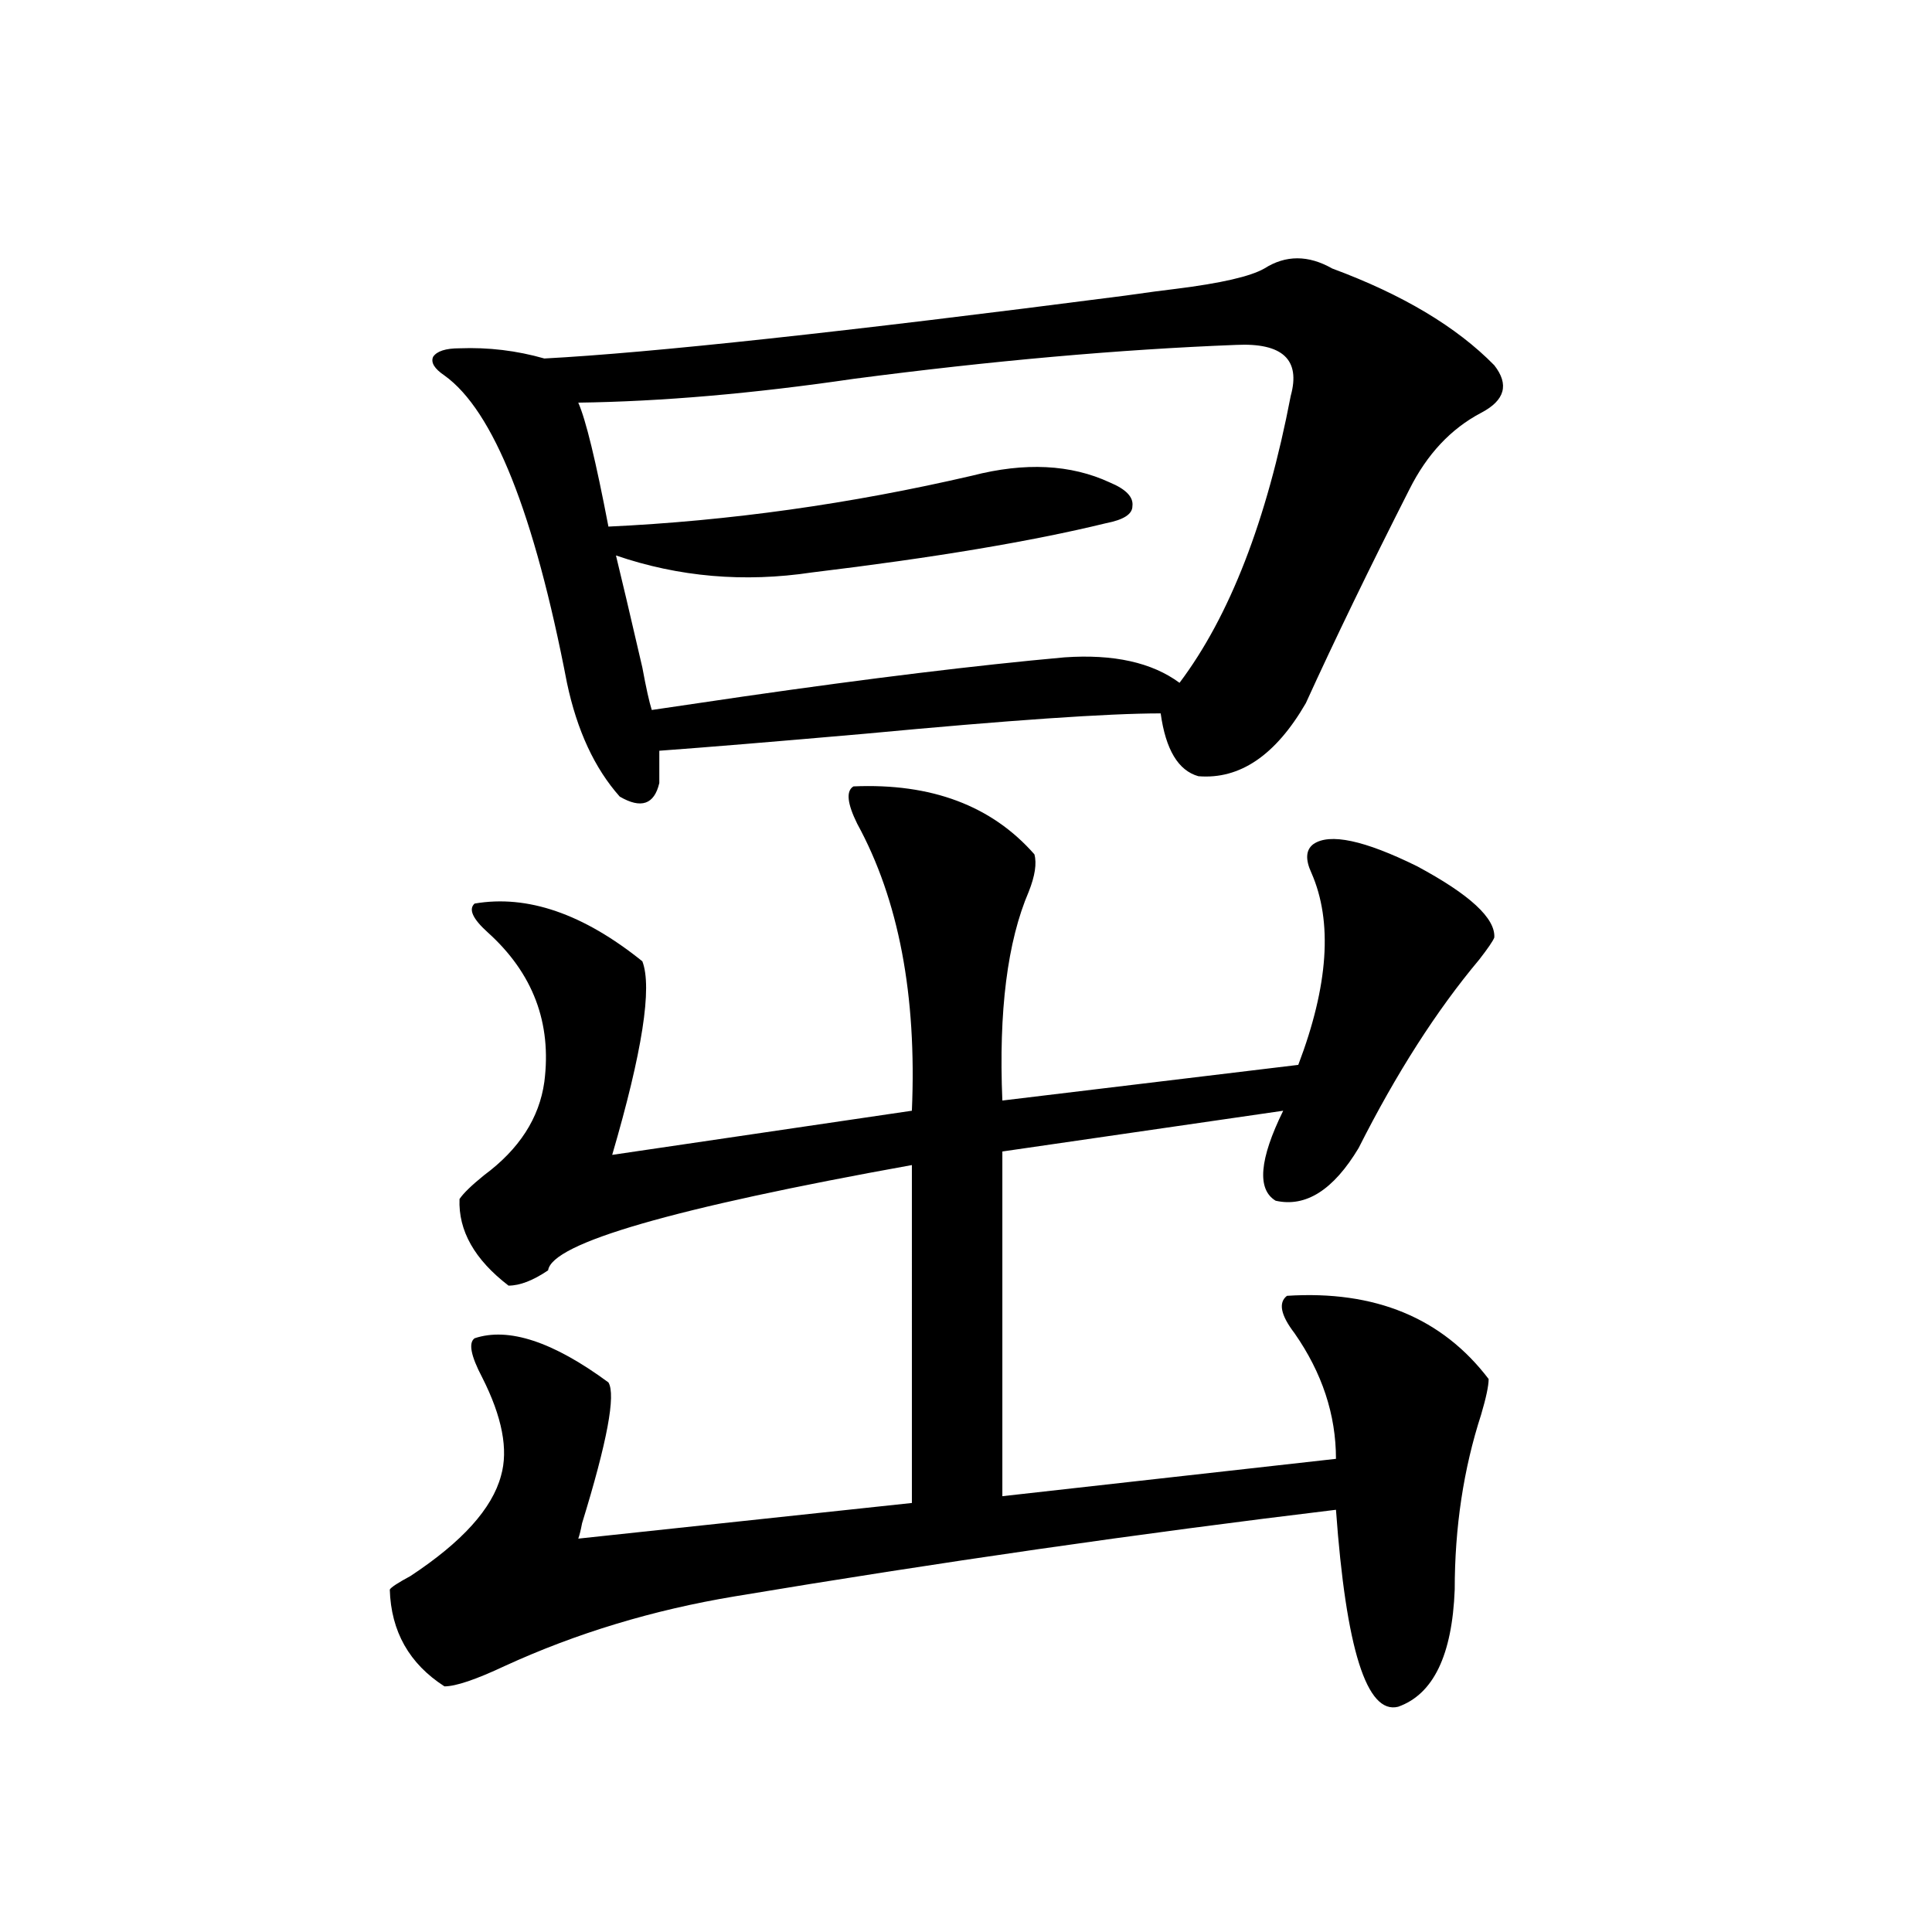
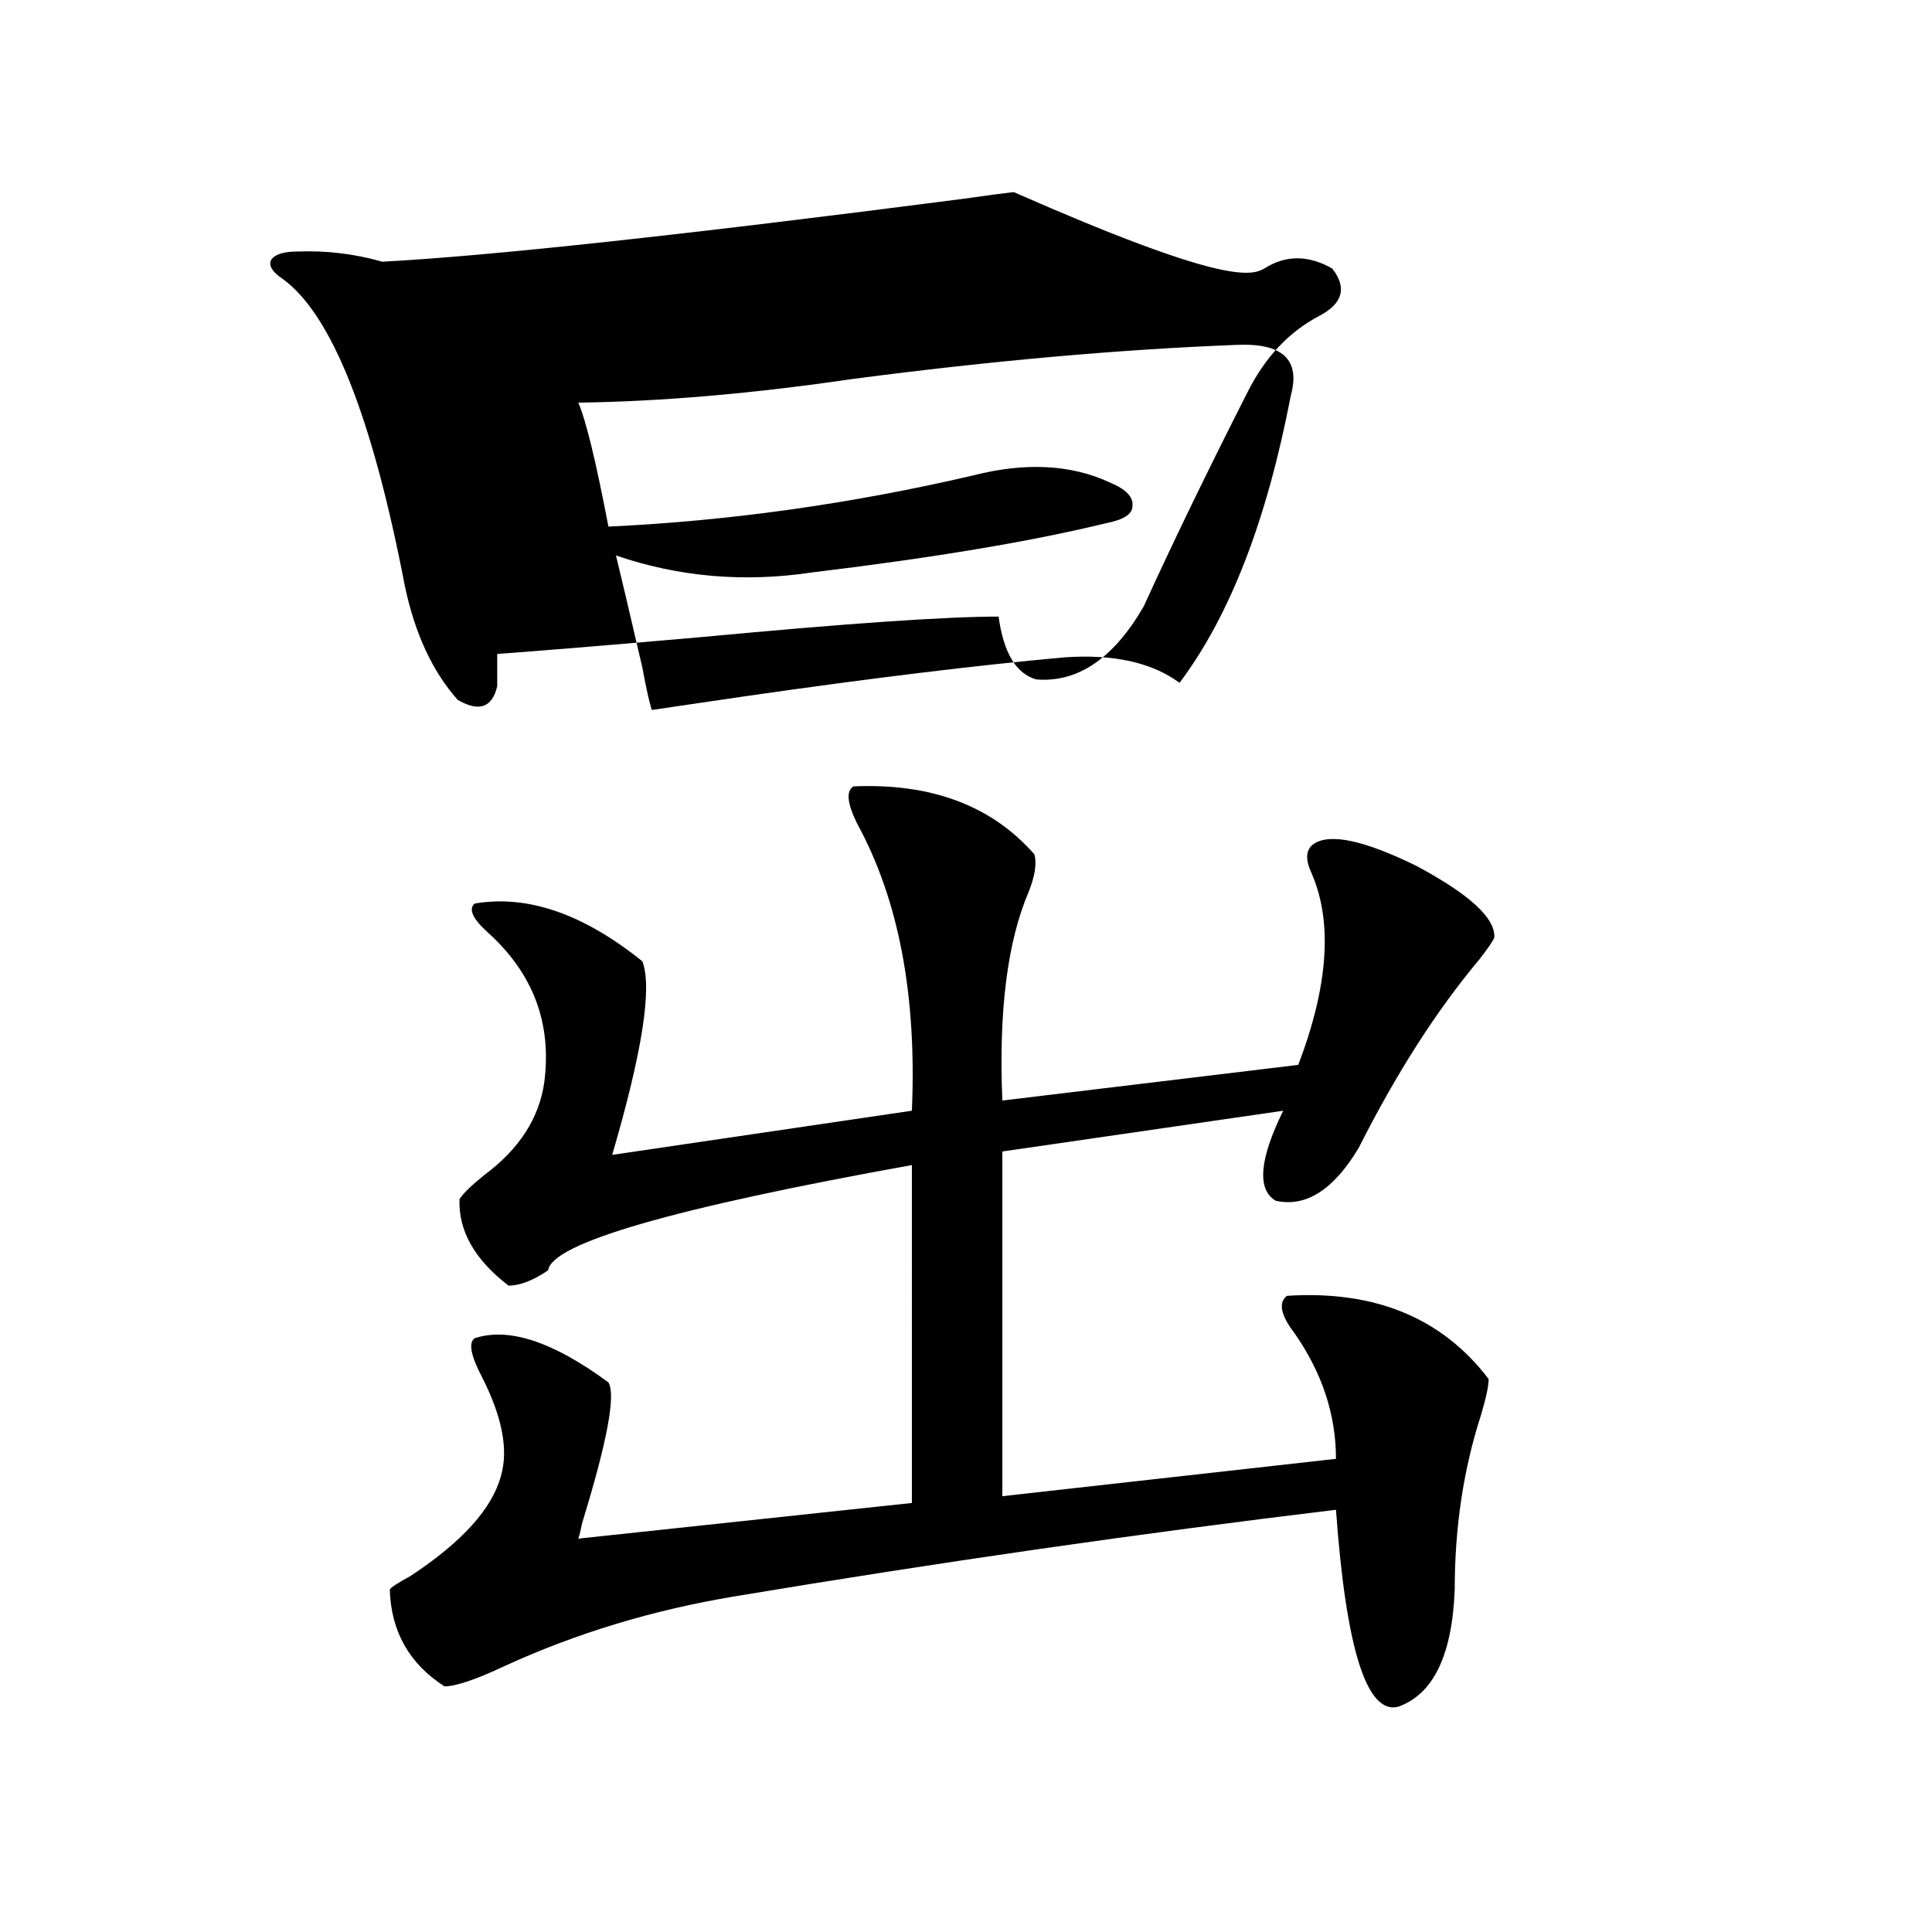
<svg xmlns="http://www.w3.org/2000/svg" version="1.1" id="图层_1" x="0px" y="0px" width="1000px" height="1000px" viewBox="0 0 1000 1000" enable-background="new 0 0 1000 1000" xml:space="preserve">
-   <path d="M441.745,407.039c40.319-1.758,71.538,9.97,93.656,35.156c1.296,4.696,0.32,11.138-2.927,19.336  c-11.066,25.79-15.609,61.825-13.658,108.105l153.167-18.457c15.609-41.007,17.881-74.116,6.829-99.316  c-3.262-7.031-2.927-12.003,0.976-14.941c8.445-5.851,26.341-2.046,53.657,11.426c27.316,14.653,40.64,26.958,39.999,36.914  c-0.655,1.758-3.262,5.575-7.805,11.426c-22.118,26.367-42.926,58.887-62.438,97.559c-13.018,21.685-27.316,30.762-42.926,27.246  c-9.756-5.851-8.46-21.382,3.902-46.582l-145.362,21.094v178.418l172.679-19.336c0-22.852-7.164-44.522-21.463-65.039  c-7.164-9.366-8.46-15.82-3.902-19.336c45.518-2.925,80.318,11.426,104.388,43.066c0,3.516-1.311,9.668-3.902,18.457  c-9.115,28.125-13.658,58.31-13.658,90.527c-1.311,33.976-11.066,54.19-29.268,60.645c-16.265,4.093-26.996-29.883-32.194-101.953  c-102.116,12.305-205.849,27.246-311.212,44.824c-42.285,7.031-81.949,19.034-119.021,36.035  c-14.969,7.031-25.365,10.547-31.219,10.547c-18.216-11.728-27.651-28.427-28.292-50.098c0.641-1.181,4.223-3.516,10.731-7.031  c26.661-17.578,42.271-34.854,46.828-51.855c3.902-13.472,0.641-30.46-9.756-50.977c-5.854-11.124-7.164-17.866-3.902-20.215  c17.561-5.851,40.64,1.758,69.267,22.852c3.902,6.454-0.655,30.762-13.658,72.949c-0.655,3.516-1.311,6.152-1.951,7.91  l172.679-18.457V603.035c-123.579,22.274-186.337,40.43-188.288,54.492c-7.805,5.273-14.634,7.91-20.487,7.91  c-17.561-13.472-26.021-28.413-25.365-44.824c1.951-2.925,6.174-7.031,12.683-12.305c18.201-13.472,28.612-29.581,31.219-48.34  c3.902-30.46-5.854-56.25-29.268-77.344c-7.805-7.031-10.091-12.003-6.829-14.941c27.316-4.683,56.249,5.273,86.827,29.883  c5.198,13.485,0,46.884-15.609,100.195l155.118-22.852c2.592-59.766-6.829-109.272-28.292-148.535  C438.483,415.828,437.843,409.388,441.745,407.039z M654.423,138.973c11.052-7.031,22.759-7.031,35.121,0  c36.417,13.485,64.389,30.185,83.9,50.098c7.805,9.97,5.519,18.169-6.829,24.609c-15.609,8.212-27.972,21.396-37.072,39.551  c-20.822,41.021-38.703,77.935-53.657,110.742c-15.609,26.958-34.146,39.551-55.608,37.793c-10.411-2.925-16.92-13.761-19.512-32.52  c-27.316,0-78.382,3.516-153.167,10.547c-46.828,4.106-82.284,7.031-106.339,8.789v16.699c-2.606,11.138-9.436,13.485-20.487,7.031  c-13.018-14.64-22.118-34.277-27.316-58.887c-16.92-87.891-38.048-140.913-63.413-159.082c-5.213-3.516-7.164-6.729-5.854-9.668  c1.951-2.925,6.494-4.395,13.658-4.395c14.954-0.577,29.588,1.181,43.901,5.273c55.273-2.925,155.438-13.761,300.48-32.52  c12.348-1.758,21.128-2.925,26.341-3.516C631.984,146.595,647.259,143.079,654.423,138.973z M668.081,204.891  c5.198-18.745-4.237-27.534-28.292-26.367c-60.486,2.349-126.506,8.212-198.044,17.578c-52.041,7.622-99.51,11.728-142.436,12.305  c3.902,8.789,9.101,30.185,15.609,64.16c62.438-2.925,125.195-11.714,188.288-26.367c27.316-7.031,51.051-5.851,71.218,3.516  c8.445,3.516,12.348,7.622,11.707,12.305c0,4.106-4.558,7.031-13.658,8.789c-38.383,9.38-89.113,17.88-152.191,25.488  c-35.121,5.273-68.946,2.349-101.461-8.789c2.592,10.547,7.149,29.883,13.658,58.008c1.951,10.547,3.567,17.88,4.878,21.973  c11.707-1.758,27.637-4.093,47.804-7.031c65.029-9.366,120.317-16.108,165.85-20.215c25.365-1.758,45.197,2.637,59.511,13.184  C636.527,318.86,655.719,269.353,668.081,204.891z" />
+   <path d="M441.745,407.039c40.319-1.758,71.538,9.97,93.656,35.156c1.296,4.696,0.32,11.138-2.927,19.336  c-11.066,25.79-15.609,61.825-13.658,108.105l153.167-18.457c15.609-41.007,17.881-74.116,6.829-99.316  c-3.262-7.031-2.927-12.003,0.976-14.941c8.445-5.851,26.341-2.046,53.657,11.426c27.316,14.653,40.64,26.958,39.999,36.914  c-0.655,1.758-3.262,5.575-7.805,11.426c-22.118,26.367-42.926,58.887-62.438,97.559c-13.018,21.685-27.316,30.762-42.926,27.246  c-9.756-5.851-8.46-21.382,3.902-46.582l-145.362,21.094v178.418l172.679-19.336c0-22.852-7.164-44.522-21.463-65.039  c-7.164-9.366-8.46-15.82-3.902-19.336c45.518-2.925,80.318,11.426,104.388,43.066c0,3.516-1.311,9.668-3.902,18.457  c-9.115,28.125-13.658,58.31-13.658,90.527c-1.311,33.976-11.066,54.19-29.268,60.645c-16.265,4.093-26.996-29.883-32.194-101.953  c-102.116,12.305-205.849,27.246-311.212,44.824c-42.285,7.031-81.949,19.034-119.021,36.035  c-14.969,7.031-25.365,10.547-31.219,10.547c-18.216-11.728-27.651-28.427-28.292-50.098c0.641-1.181,4.223-3.516,10.731-7.031  c26.661-17.578,42.271-34.854,46.828-51.855c3.902-13.472,0.641-30.46-9.756-50.977c-5.854-11.124-7.164-17.866-3.902-20.215  c17.561-5.851,40.64,1.758,69.267,22.852c3.902,6.454-0.655,30.762-13.658,72.949c-0.655,3.516-1.311,6.152-1.951,7.91  l172.679-18.457V603.035c-123.579,22.274-186.337,40.43-188.288,54.492c-7.805,5.273-14.634,7.91-20.487,7.91  c-17.561-13.472-26.021-28.413-25.365-44.824c1.951-2.925,6.174-7.031,12.683-12.305c18.201-13.472,28.612-29.581,31.219-48.34  c3.902-30.46-5.854-56.25-29.268-77.344c-7.805-7.031-10.091-12.003-6.829-14.941c27.316-4.683,56.249,5.273,86.827,29.883  c5.198,13.485,0,46.884-15.609,100.195l155.118-22.852c2.592-59.766-6.829-109.272-28.292-148.535  C438.483,415.828,437.843,409.388,441.745,407.039z M654.423,138.973c11.052-7.031,22.759-7.031,35.121,0  c7.805,9.97,5.519,18.169-6.829,24.609c-15.609,8.212-27.972,21.396-37.072,39.551  c-20.822,41.021-38.703,77.935-53.657,110.742c-15.609,26.958-34.146,39.551-55.608,37.793c-10.411-2.925-16.92-13.761-19.512-32.52  c-27.316,0-78.382,3.516-153.167,10.547c-46.828,4.106-82.284,7.031-106.339,8.789v16.699c-2.606,11.138-9.436,13.485-20.487,7.031  c-13.018-14.64-22.118-34.277-27.316-58.887c-16.92-87.891-38.048-140.913-63.413-159.082c-5.213-3.516-7.164-6.729-5.854-9.668  c1.951-2.925,6.494-4.395,13.658-4.395c14.954-0.577,29.588,1.181,43.901,5.273c55.273-2.925,155.438-13.761,300.48-32.52  c12.348-1.758,21.128-2.925,26.341-3.516C631.984,146.595,647.259,143.079,654.423,138.973z M668.081,204.891  c5.198-18.745-4.237-27.534-28.292-26.367c-60.486,2.349-126.506,8.212-198.044,17.578c-52.041,7.622-99.51,11.728-142.436,12.305  c3.902,8.789,9.101,30.185,15.609,64.16c62.438-2.925,125.195-11.714,188.288-26.367c27.316-7.031,51.051-5.851,71.218,3.516  c8.445,3.516,12.348,7.622,11.707,12.305c0,4.106-4.558,7.031-13.658,8.789c-38.383,9.38-89.113,17.88-152.191,25.488  c-35.121,5.273-68.946,2.349-101.461-8.789c2.592,10.547,7.149,29.883,13.658,58.008c1.951,10.547,3.567,17.88,4.878,21.973  c11.707-1.758,27.637-4.093,47.804-7.031c65.029-9.366,120.317-16.108,165.85-20.215c25.365-1.758,45.197,2.637,59.511,13.184  C636.527,318.86,655.719,269.353,668.081,204.891z" />
</svg>